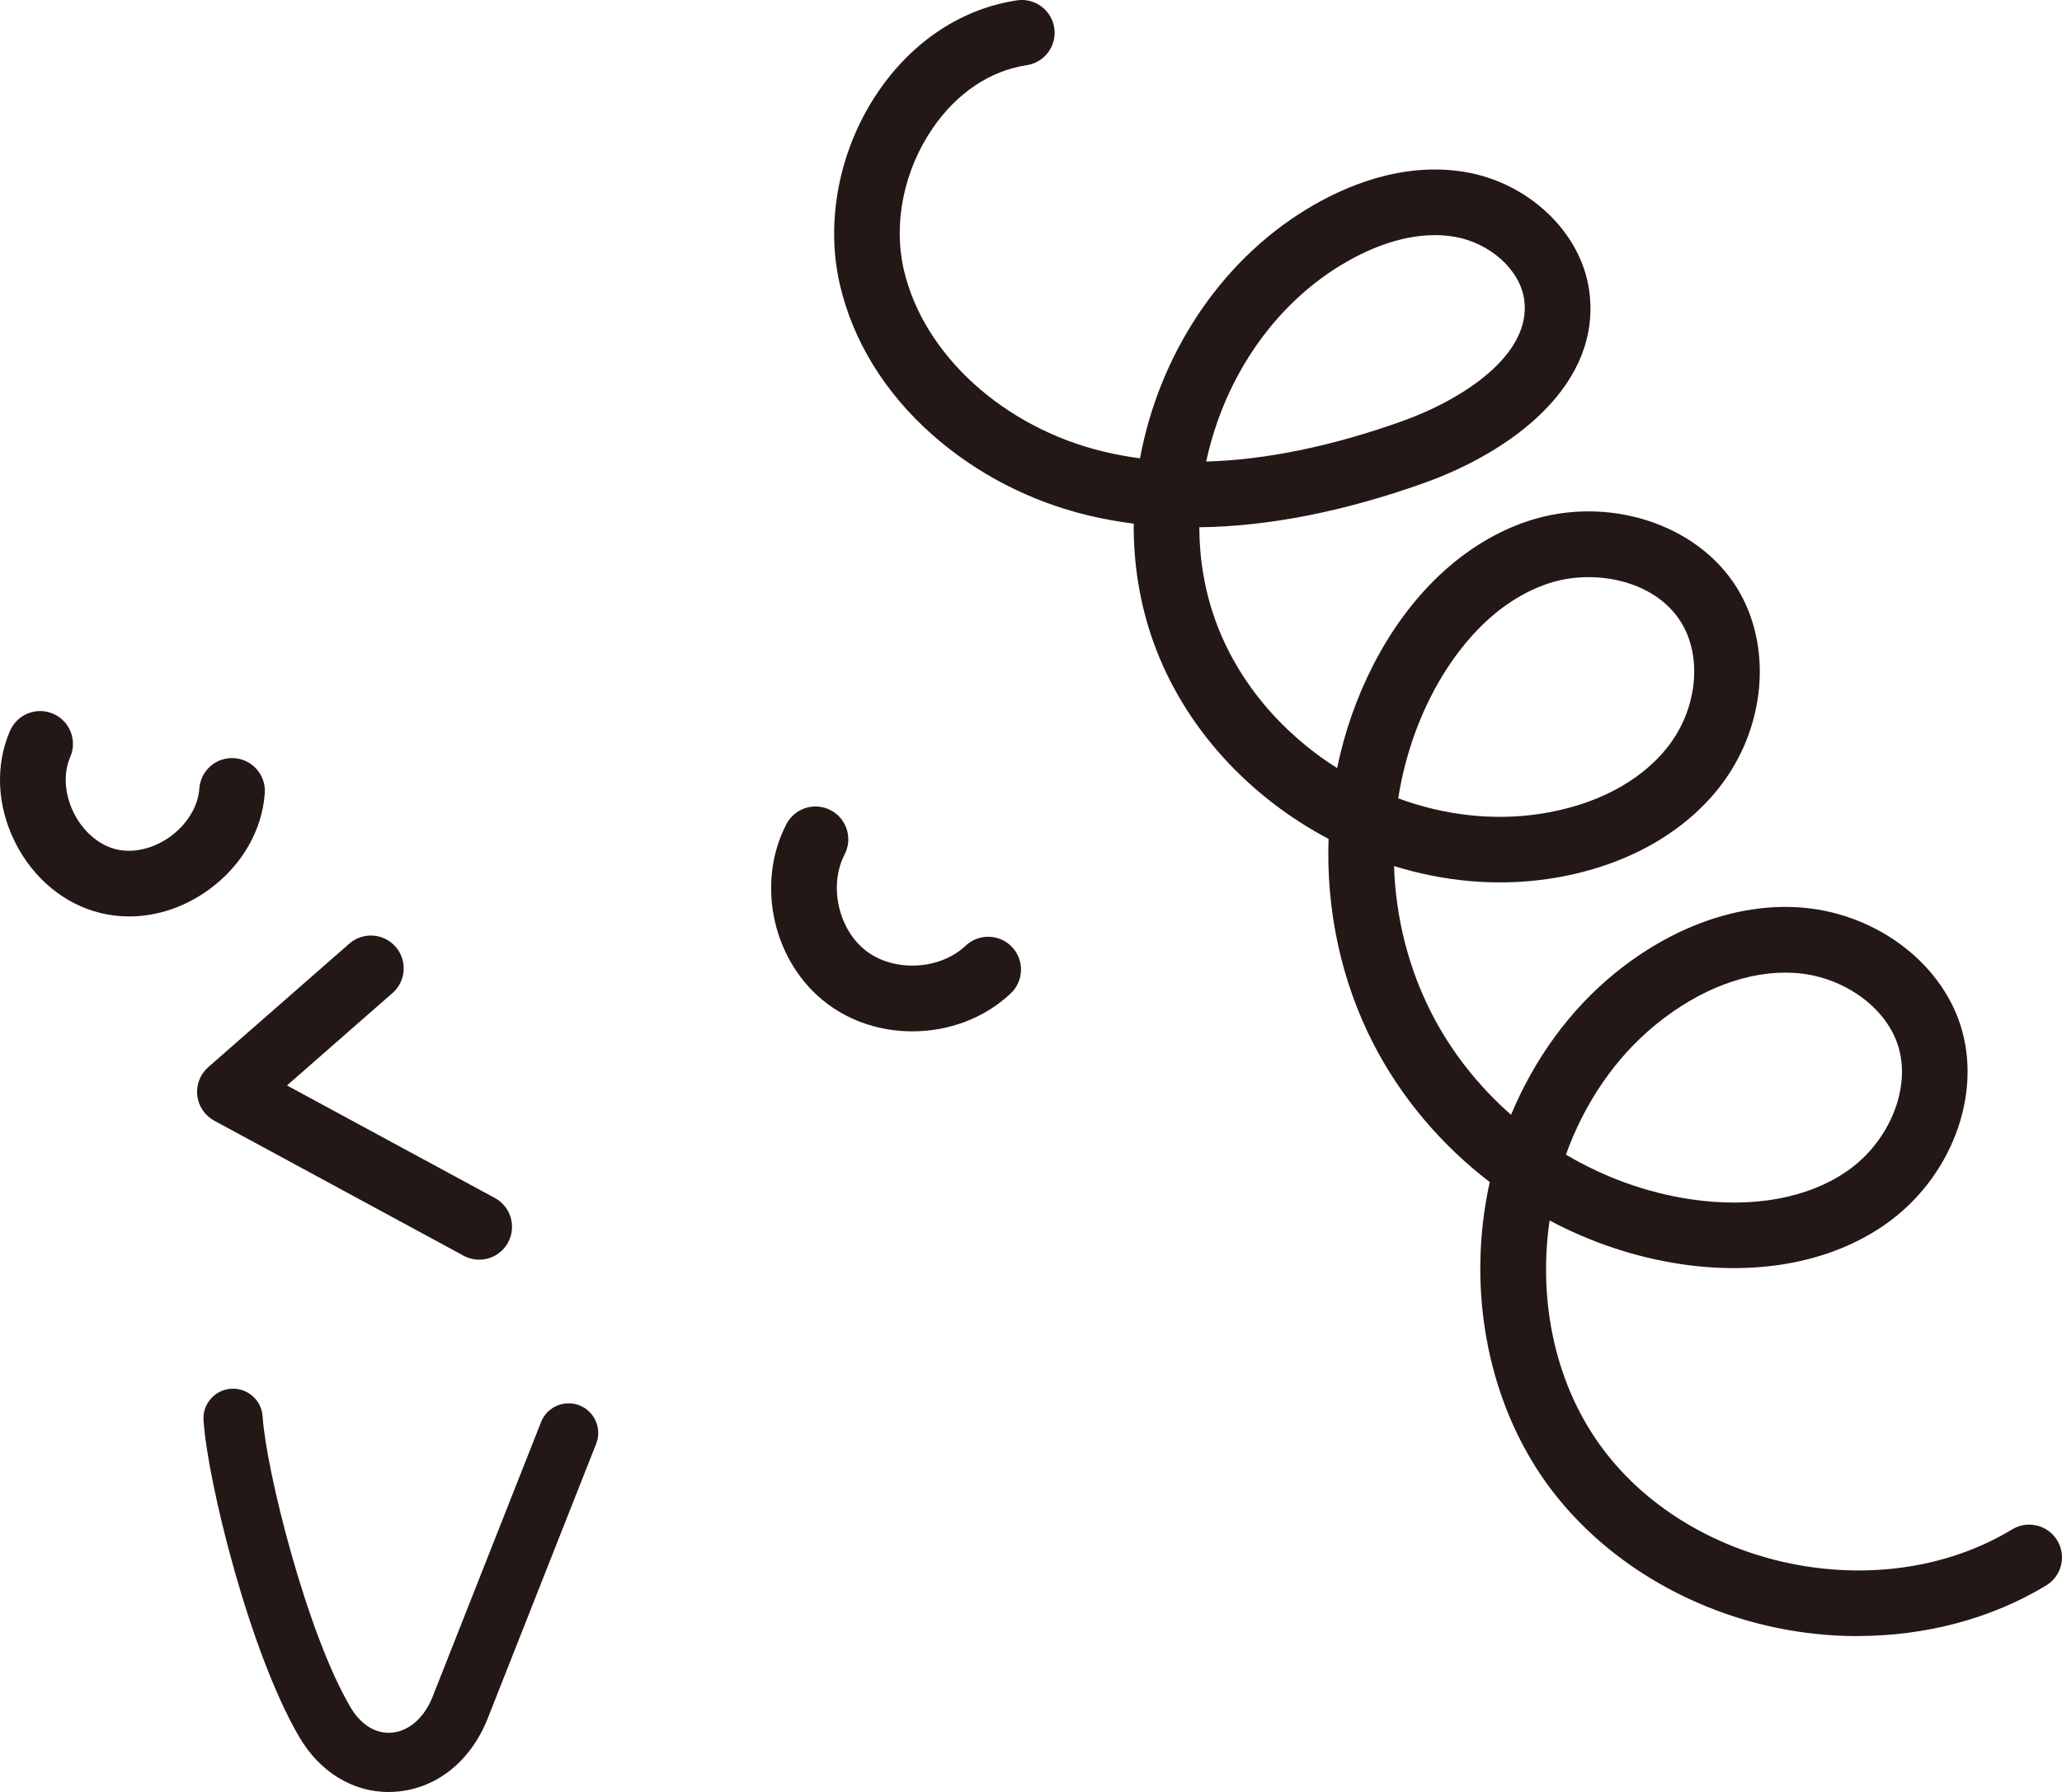
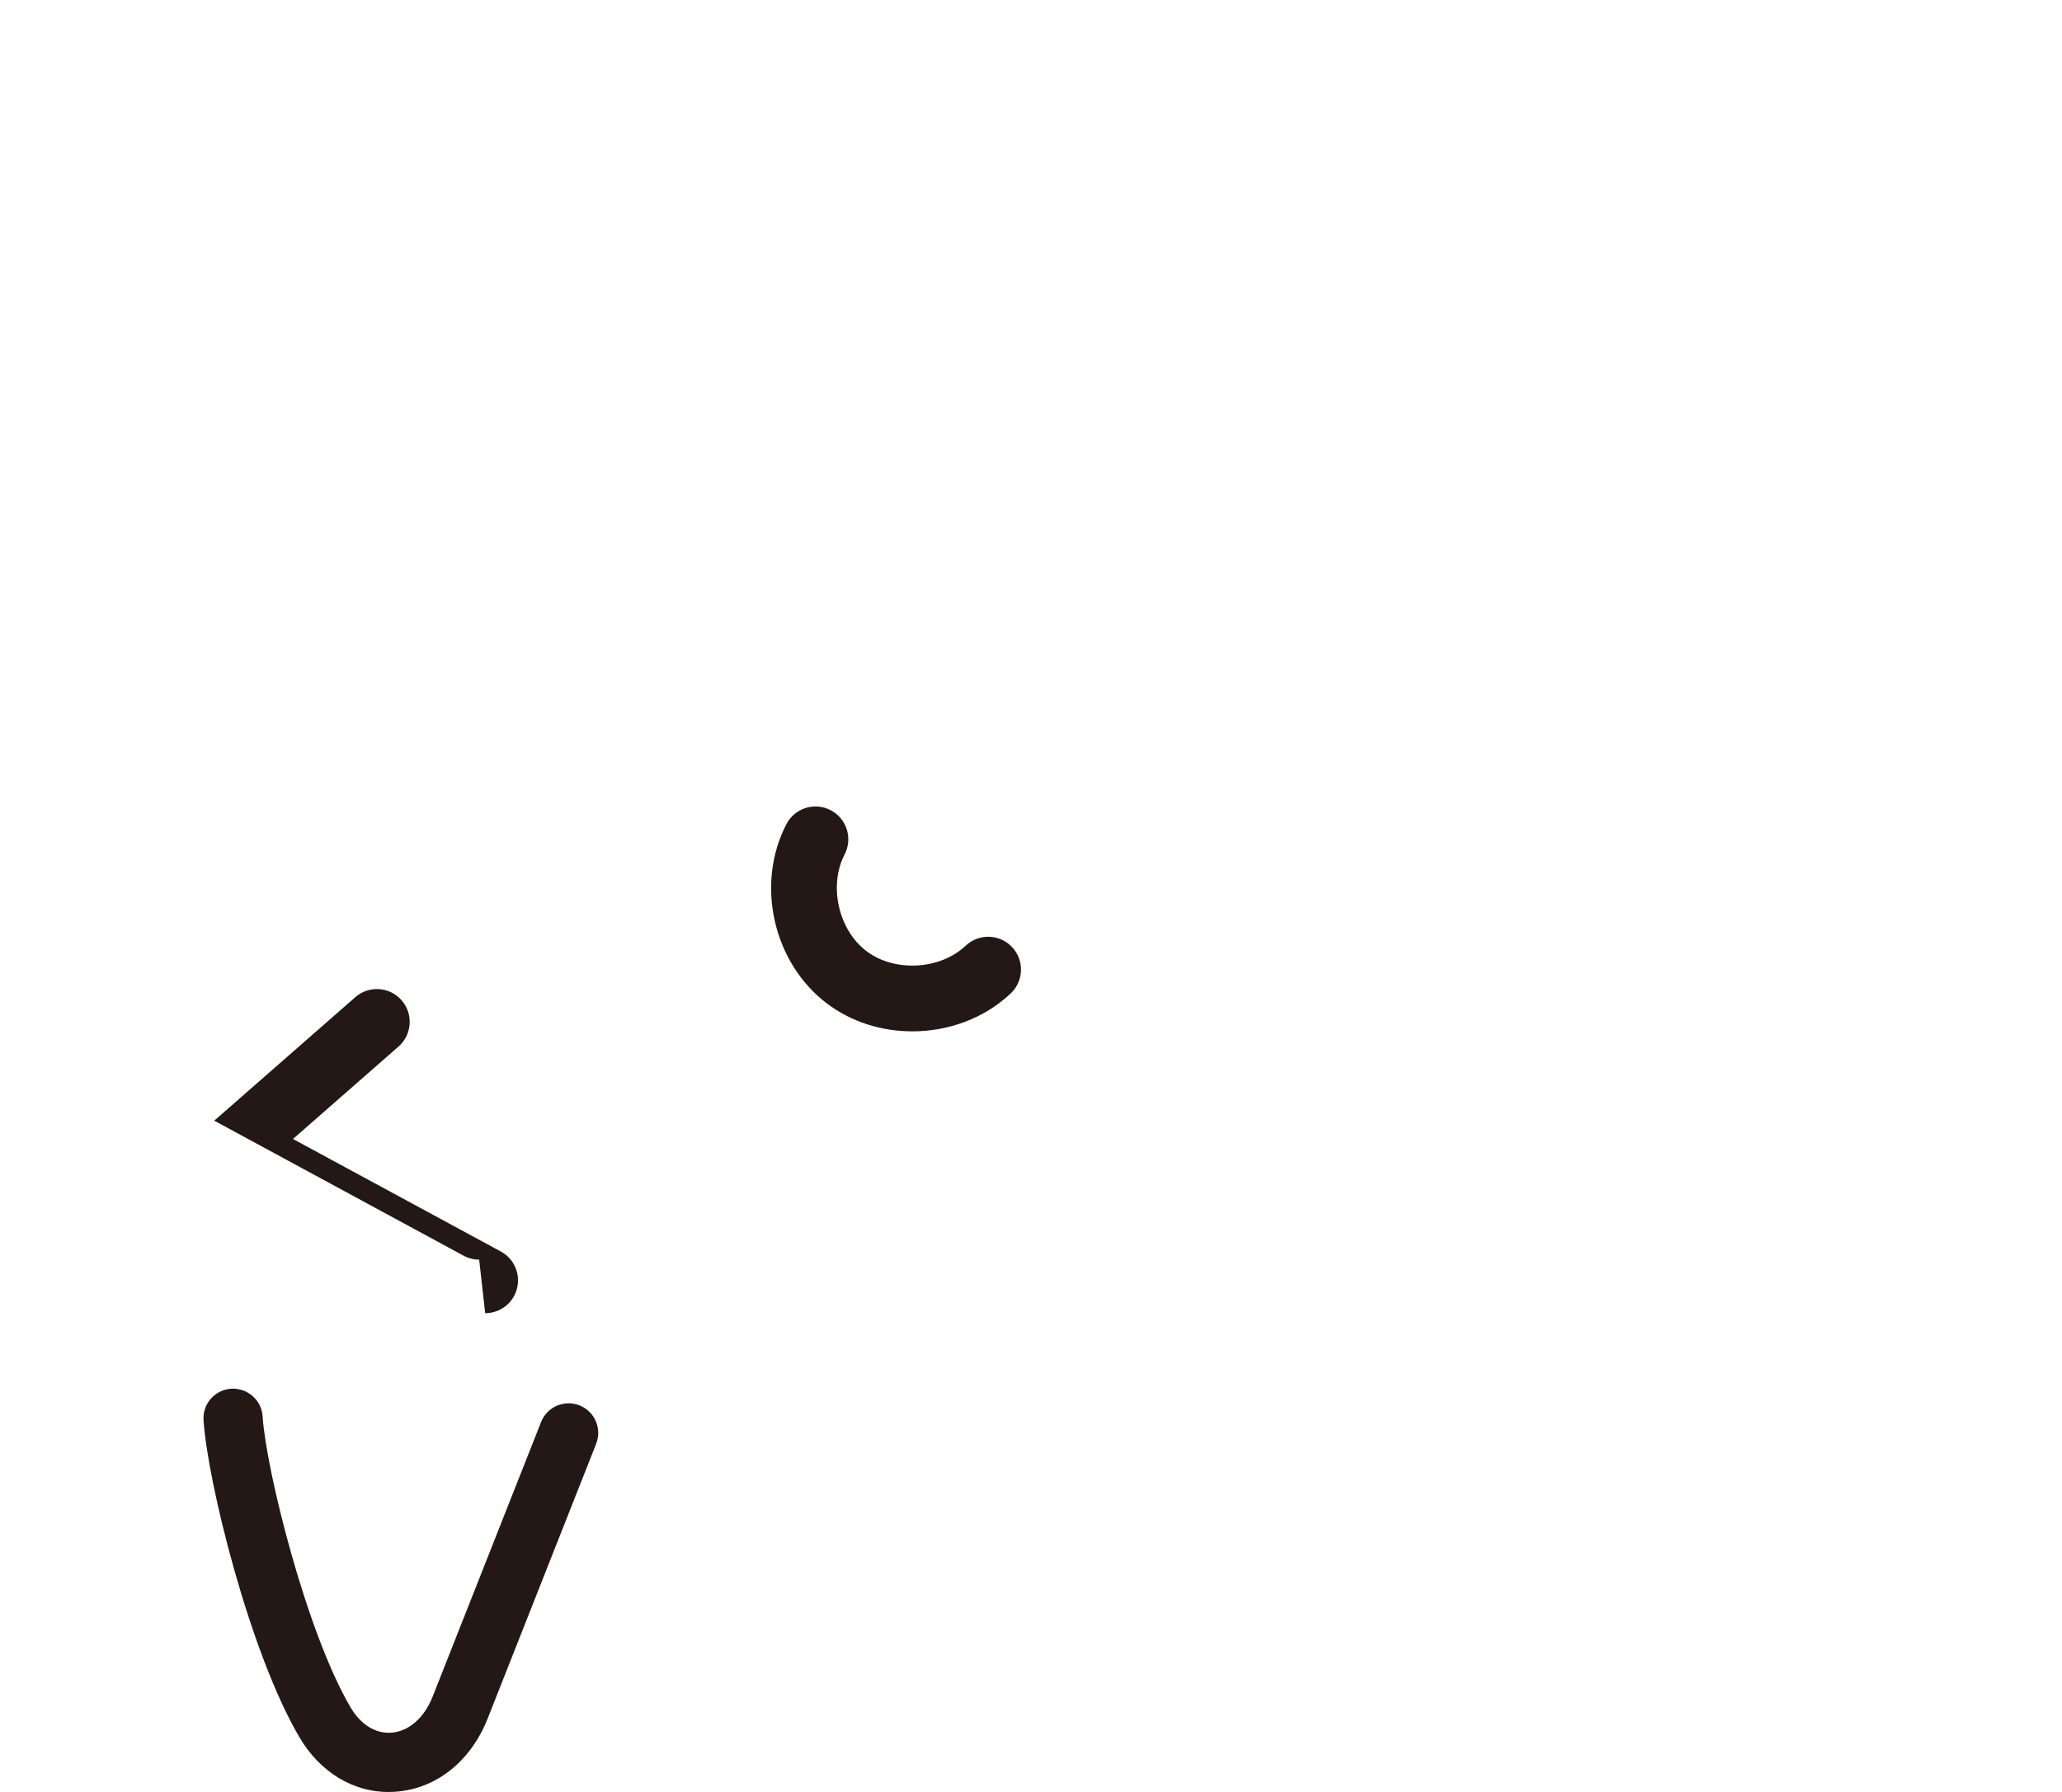
<svg xmlns="http://www.w3.org/2000/svg" id="Layer_2" data-name="Layer 2" viewBox="0 0 628.54 546.33">
  <defs>
    <style>
      .cls-1 {
        fill: #231815;
      }
    </style>
  </defs>
  <g id="artwork">
    <g>
-       <path class="cls-1" d="M39.34,279.39c-2.95,0-5.88-.34-8.74-1.05-11.07-2.71-20.57-10.62-26.06-21.68-5.49-11.07-6.03-23.41-1.48-33.87,2.2-5.06,8.09-7.38,13.16-5.18,5.07,2.2,7.39,8.09,5.19,13.16-2.16,4.96-1.76,11.32,1.06,17.01,2.82,5.69,7.64,9.85,12.9,11.14,5.26,1.29,11.46-.17,16.59-3.92,5.13-3.74,8.42-9.2,8.8-14.59.39-5.51,5.16-9.66,10.68-9.27,5.51.39,9.66,5.17,9.27,10.68-.8,11.37-6.99,22.07-16.97,29.35-7.4,5.39-15.95,8.23-24.39,8.23Z" />
      <path class="cls-1" d="M278.1,314.43c-9.24,0-18.49-2.79-26.01-8.48-16.43-12.4-21.87-36.43-12.38-54.69,2.55-4.9,8.58-6.81,13.48-4.26,4.9,2.54,6.81,8.58,4.27,13.48-4.95,9.53-1.89,23.04,6.68,29.51,8.57,6.47,22.41,5.7,30.21-1.67,4.02-3.79,10.34-3.61,14.14.4,3.79,4.02,3.61,10.34-.4,14.14-8.11,7.66-19.05,11.57-29.98,11.57Z" />
-       <path class="cls-1" d="M146.06,384.03c-1.61,0-3.24-.39-4.75-1.21l-76-41.16c-2.88-1.56-4.81-4.43-5.18-7.68-.36-3.25.89-6.48,3.35-8.64l42.99-37.65c4.16-3.64,10.47-3.22,14.11.94,3.64,4.15,3.22,10.47-.93,14.11l-32.17,28.18,63.36,34.31c4.86,2.63,6.66,8.7,4.03,13.56-1.81,3.34-5.25,5.24-8.8,5.24Z" />
+       <path class="cls-1" d="M146.06,384.03c-1.61,0-3.24-.39-4.75-1.21l-76-41.16l42.99-37.65c4.16-3.64,10.47-3.22,14.11.94,3.64,4.15,3.22,10.47-.93,14.11l-32.17,28.18,63.36,34.31c4.86,2.63,6.66,8.7,4.03,13.56-1.81,3.34-5.25,5.24-8.8,5.24Z" />
      <path class="cls-1" d="M118.44,546.33c-10.9,0-20.9-6.08-27.11-16.6-15.24-25.83-28.11-78.22-29.29-96.77-.32-4.97,3.46-9.26,8.43-9.58,4.96-.29,9.26,3.46,9.58,8.43,1.03,16.18,13.35,65.91,26.83,88.75,3.1,5.26,7.65,8.06,12.47,7.68,5.29-.42,9.97-4.52,12.52-10.97l33.06-83.73c1.83-4.64,7.07-6.91,11.71-5.08,4.64,1.83,6.91,7.07,5.08,11.71l-33.06,83.73c-5.14,13.02-15.56,21.37-27.89,22.33-.78.06-1.55.09-2.32.09Z" />
-       <path class="cls-1" d="M566.25,498.8c-8.3,0-16.69-.85-24.99-2.59-28.95-6.06-54.6-22.39-70.4-44.81-15.79-22.42-22.53-52.08-18.48-81.38.45-3.25,1.03-6.46,1.73-9.64-14.7-11.28-27-25.69-35.49-42.21-9.86-19.19-14.41-40.89-13.64-62.41-24.19-12.77-44.01-33.94-53.33-59.84-4.21-11.68-6.16-23.97-6.07-36.27-4.67-.59-9.24-1.42-13.7-2.48-17.8-4.25-34.31-12.78-47.73-24.66-14.49-12.83-24.23-28.7-28.17-45.88-4.46-19.44-.08-41.37,11.71-58.67,10.52-15.44,25.54-25.33,42.3-27.85,5.46-.82,10.55,2.94,11.37,8.4.82,5.46-2.94,10.55-8.4,11.37-11.19,1.68-21.39,8.54-28.74,19.33-8.71,12.78-11.98,28.83-8.74,42.94,5.95,25.94,30.48,48.27,61.05,55.56,3.56.85,7.22,1.52,10.97,2.02,5.69-30.83,23.8-59.52,50.78-75.94,11.38-6.93,28.96-14.52,48.11-11.38,19.5,3.2,35.49,18.36,38.01,36.04,4.1,28.73-23.45,49.27-50.61,58.91-24.4,8.66-47.23,13.13-68.22,13.39.04,9.81,1.67,19.42,4.91,28.39,6.51,18.06,19.64,33.98,37.1,45.03,2.24-10.85,5.89-21.41,10.95-31.29,11.28-22.05,28.09-37.7,47.33-44.05,24.06-7.94,51.36.77,63.5,20.24,11.12,17.83,8.93,42.94-5.32,61.04-11.61,14.75-30.16,24.64-52.22,27.86-15.77,2.3-31.79.75-46.89-3.93.51,15.59,4.35,31.07,11.49,44.98,6.02,11.72,14.31,22.17,24.18,30.85,7.11-17.07,17.99-32.06,31.66-43.17,17.25-14.02,37-21.16,55.61-20.1,22.84,1.3,43.27,16.04,49.69,35.85,6.9,21.31-2.85,46.98-23.18,61.05-16.24,11.23-38.28,15.45-62.08,11.88-13.98-2.1-27.5-6.67-39.95-13.29-3.42,23.61,1.24,48.4,14.88,67.78,27.04,38.39,85.98,50.72,126.13,26.39,4.72-2.86,10.87-1.35,13.73,3.37,2.86,4.72,1.35,10.87-3.37,13.73-16.73,10.14-36.82,15.42-57.47,15.42ZM477.33,352.02c11.63,6.87,24.53,11.59,37.93,13.59,18.74,2.81,35.7-.23,47.73-8.55,13.03-9.02,19.71-25.54,15.53-38.43-3.87-11.95-17.24-21.22-31.79-22.04-13.62-.76-28.48,4.79-41.86,15.65-12.71,10.33-21.99,24.32-27.54,39.78ZM426.2,243.39c13.98,5.15,28.69,6.85,42.74,4.8,16.97-2.47,30.96-9.73,39.39-20.44,9-11.43,10.71-27.45,4.07-38.09-8.13-13.04-26.86-16.26-40.27-11.83-19.18,6.33-30.66,24.12-35.79,34.16-5.04,9.86-8.42,20.49-10.13,31.4ZM437.33,71.69c-11.02,0-21.43,4.79-28.66,9.19-17.04,10.37-30.38,27.28-37.55,47.62-1.42,4.03-2.57,8.11-3.45,12.21,18.14-.52,38.02-4.59,59.43-12.19,18.8-6.67,39.9-20.43,37.5-37.23-1.3-9.12-10.52-17.34-21.45-19.14-1.95-.32-3.89-.47-5.81-.47Z" />
    </g>
  </g>
</svg>